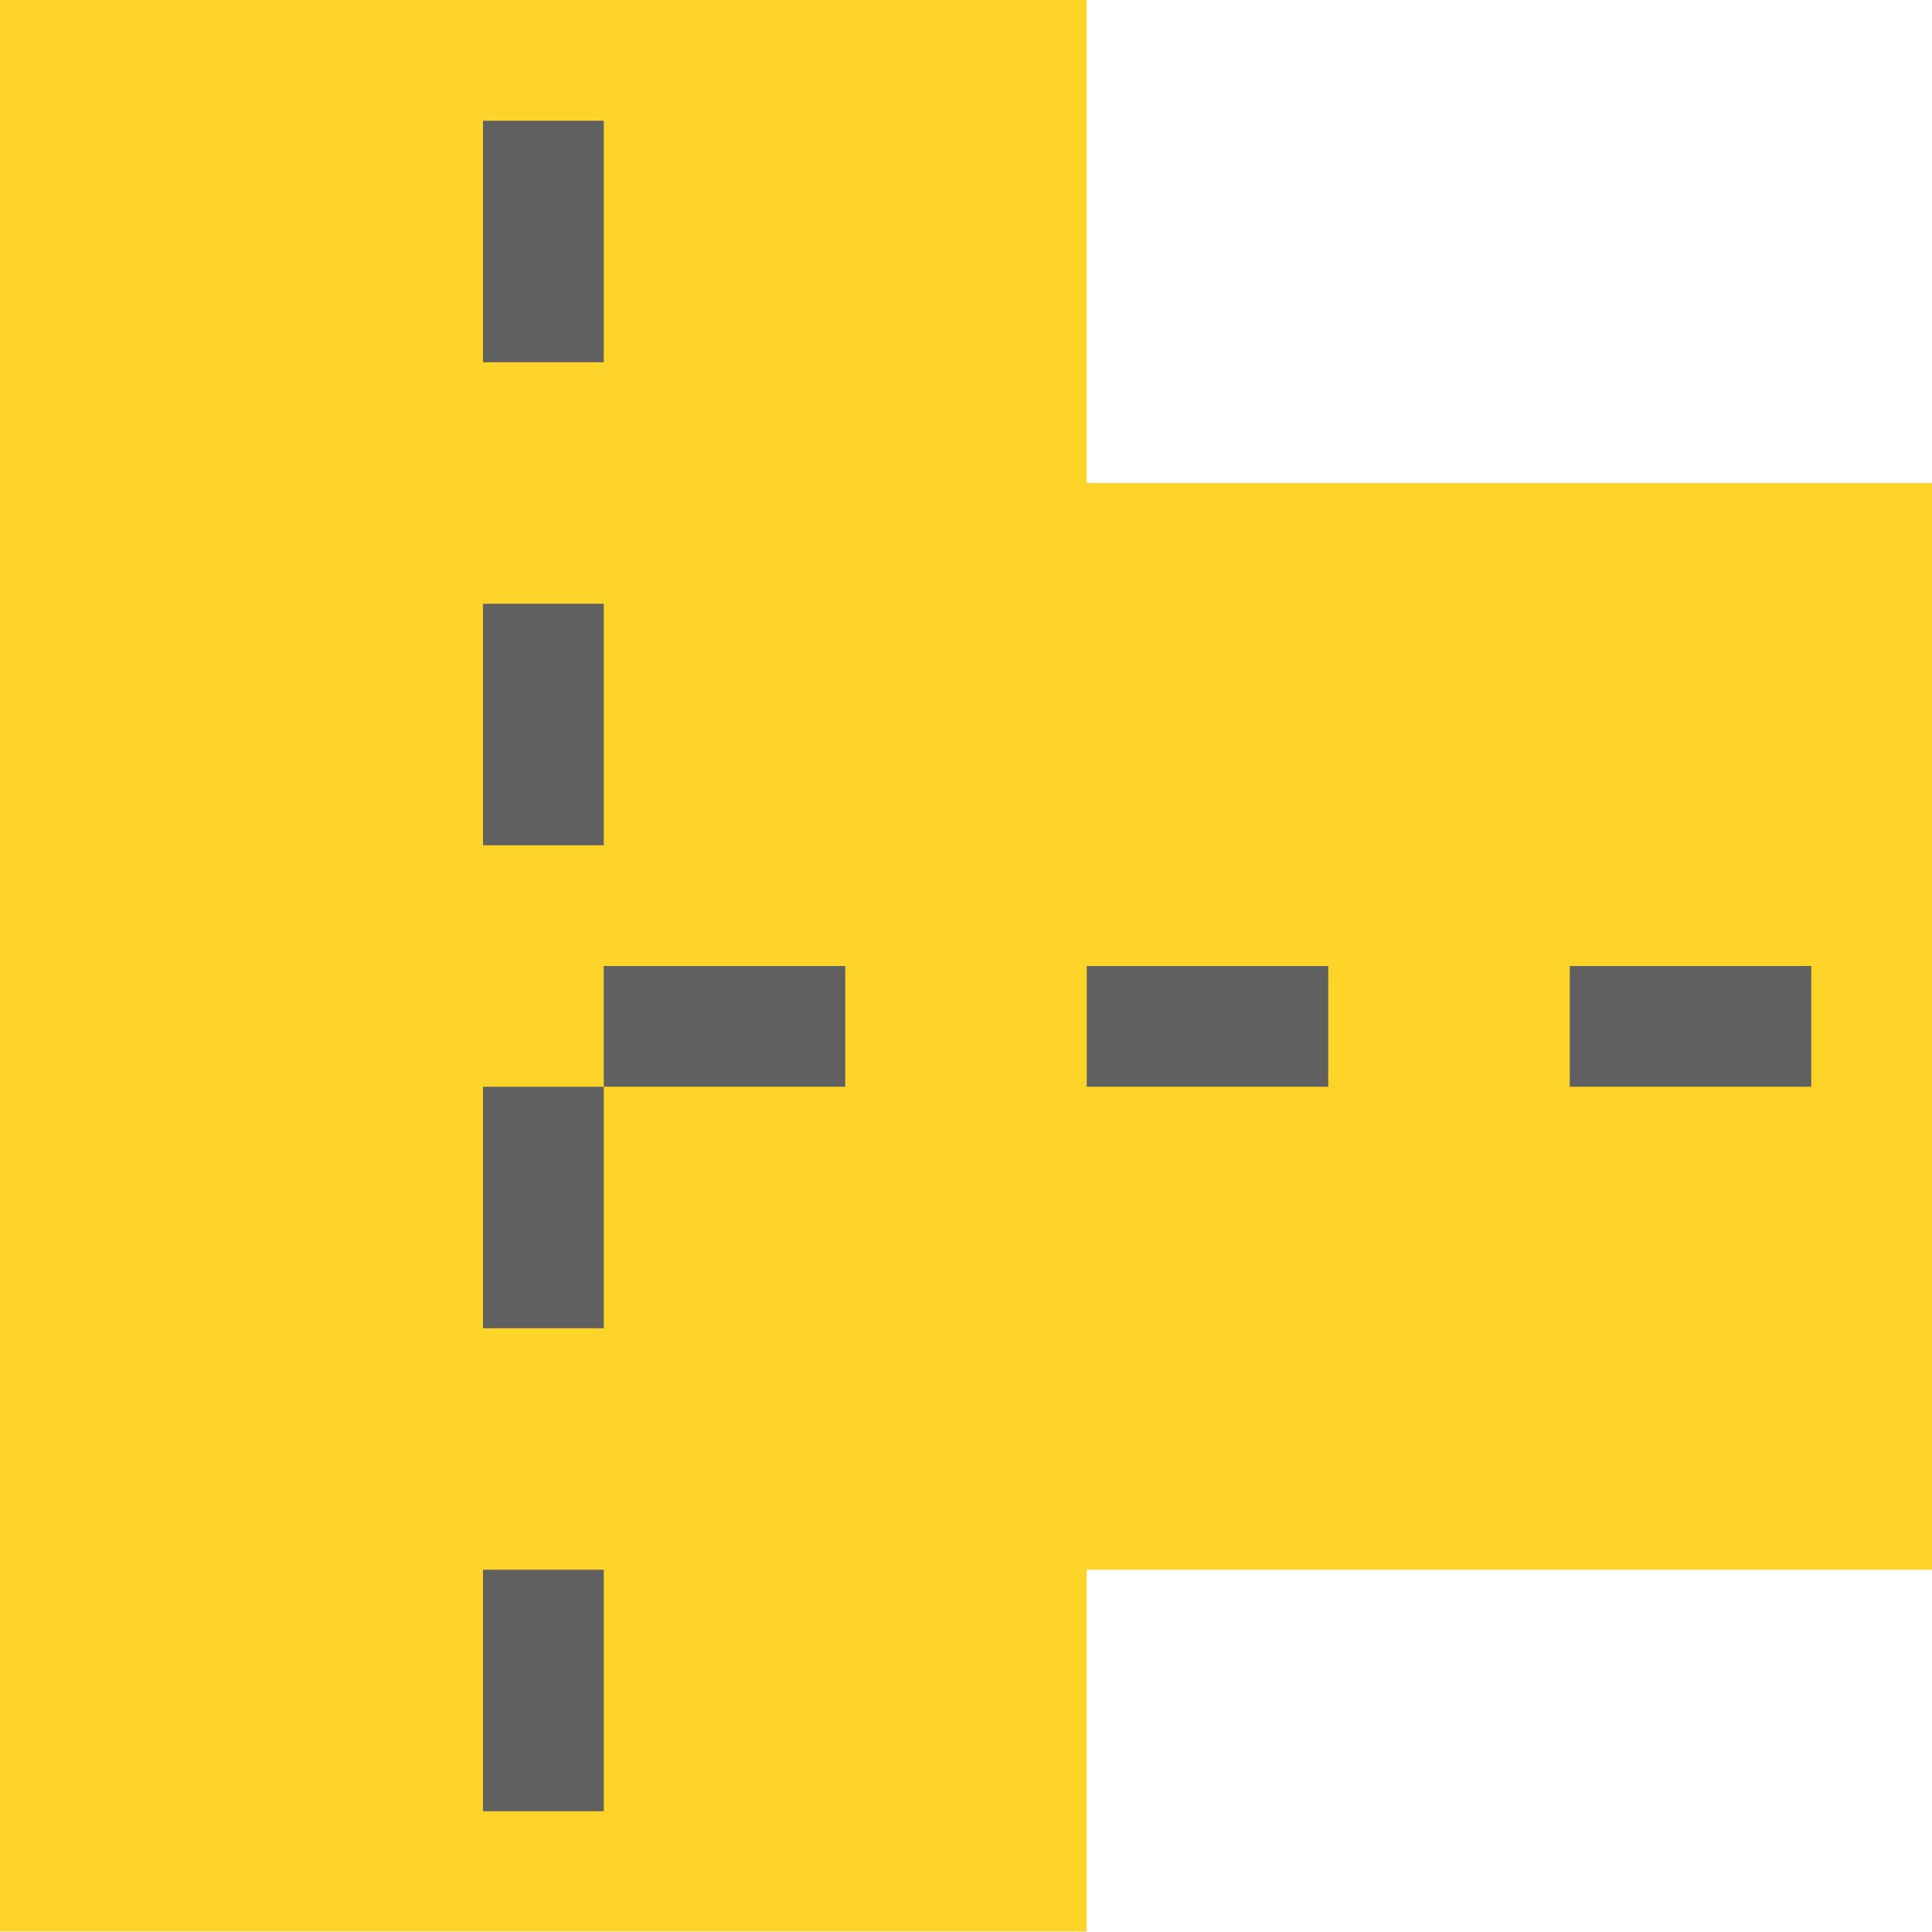
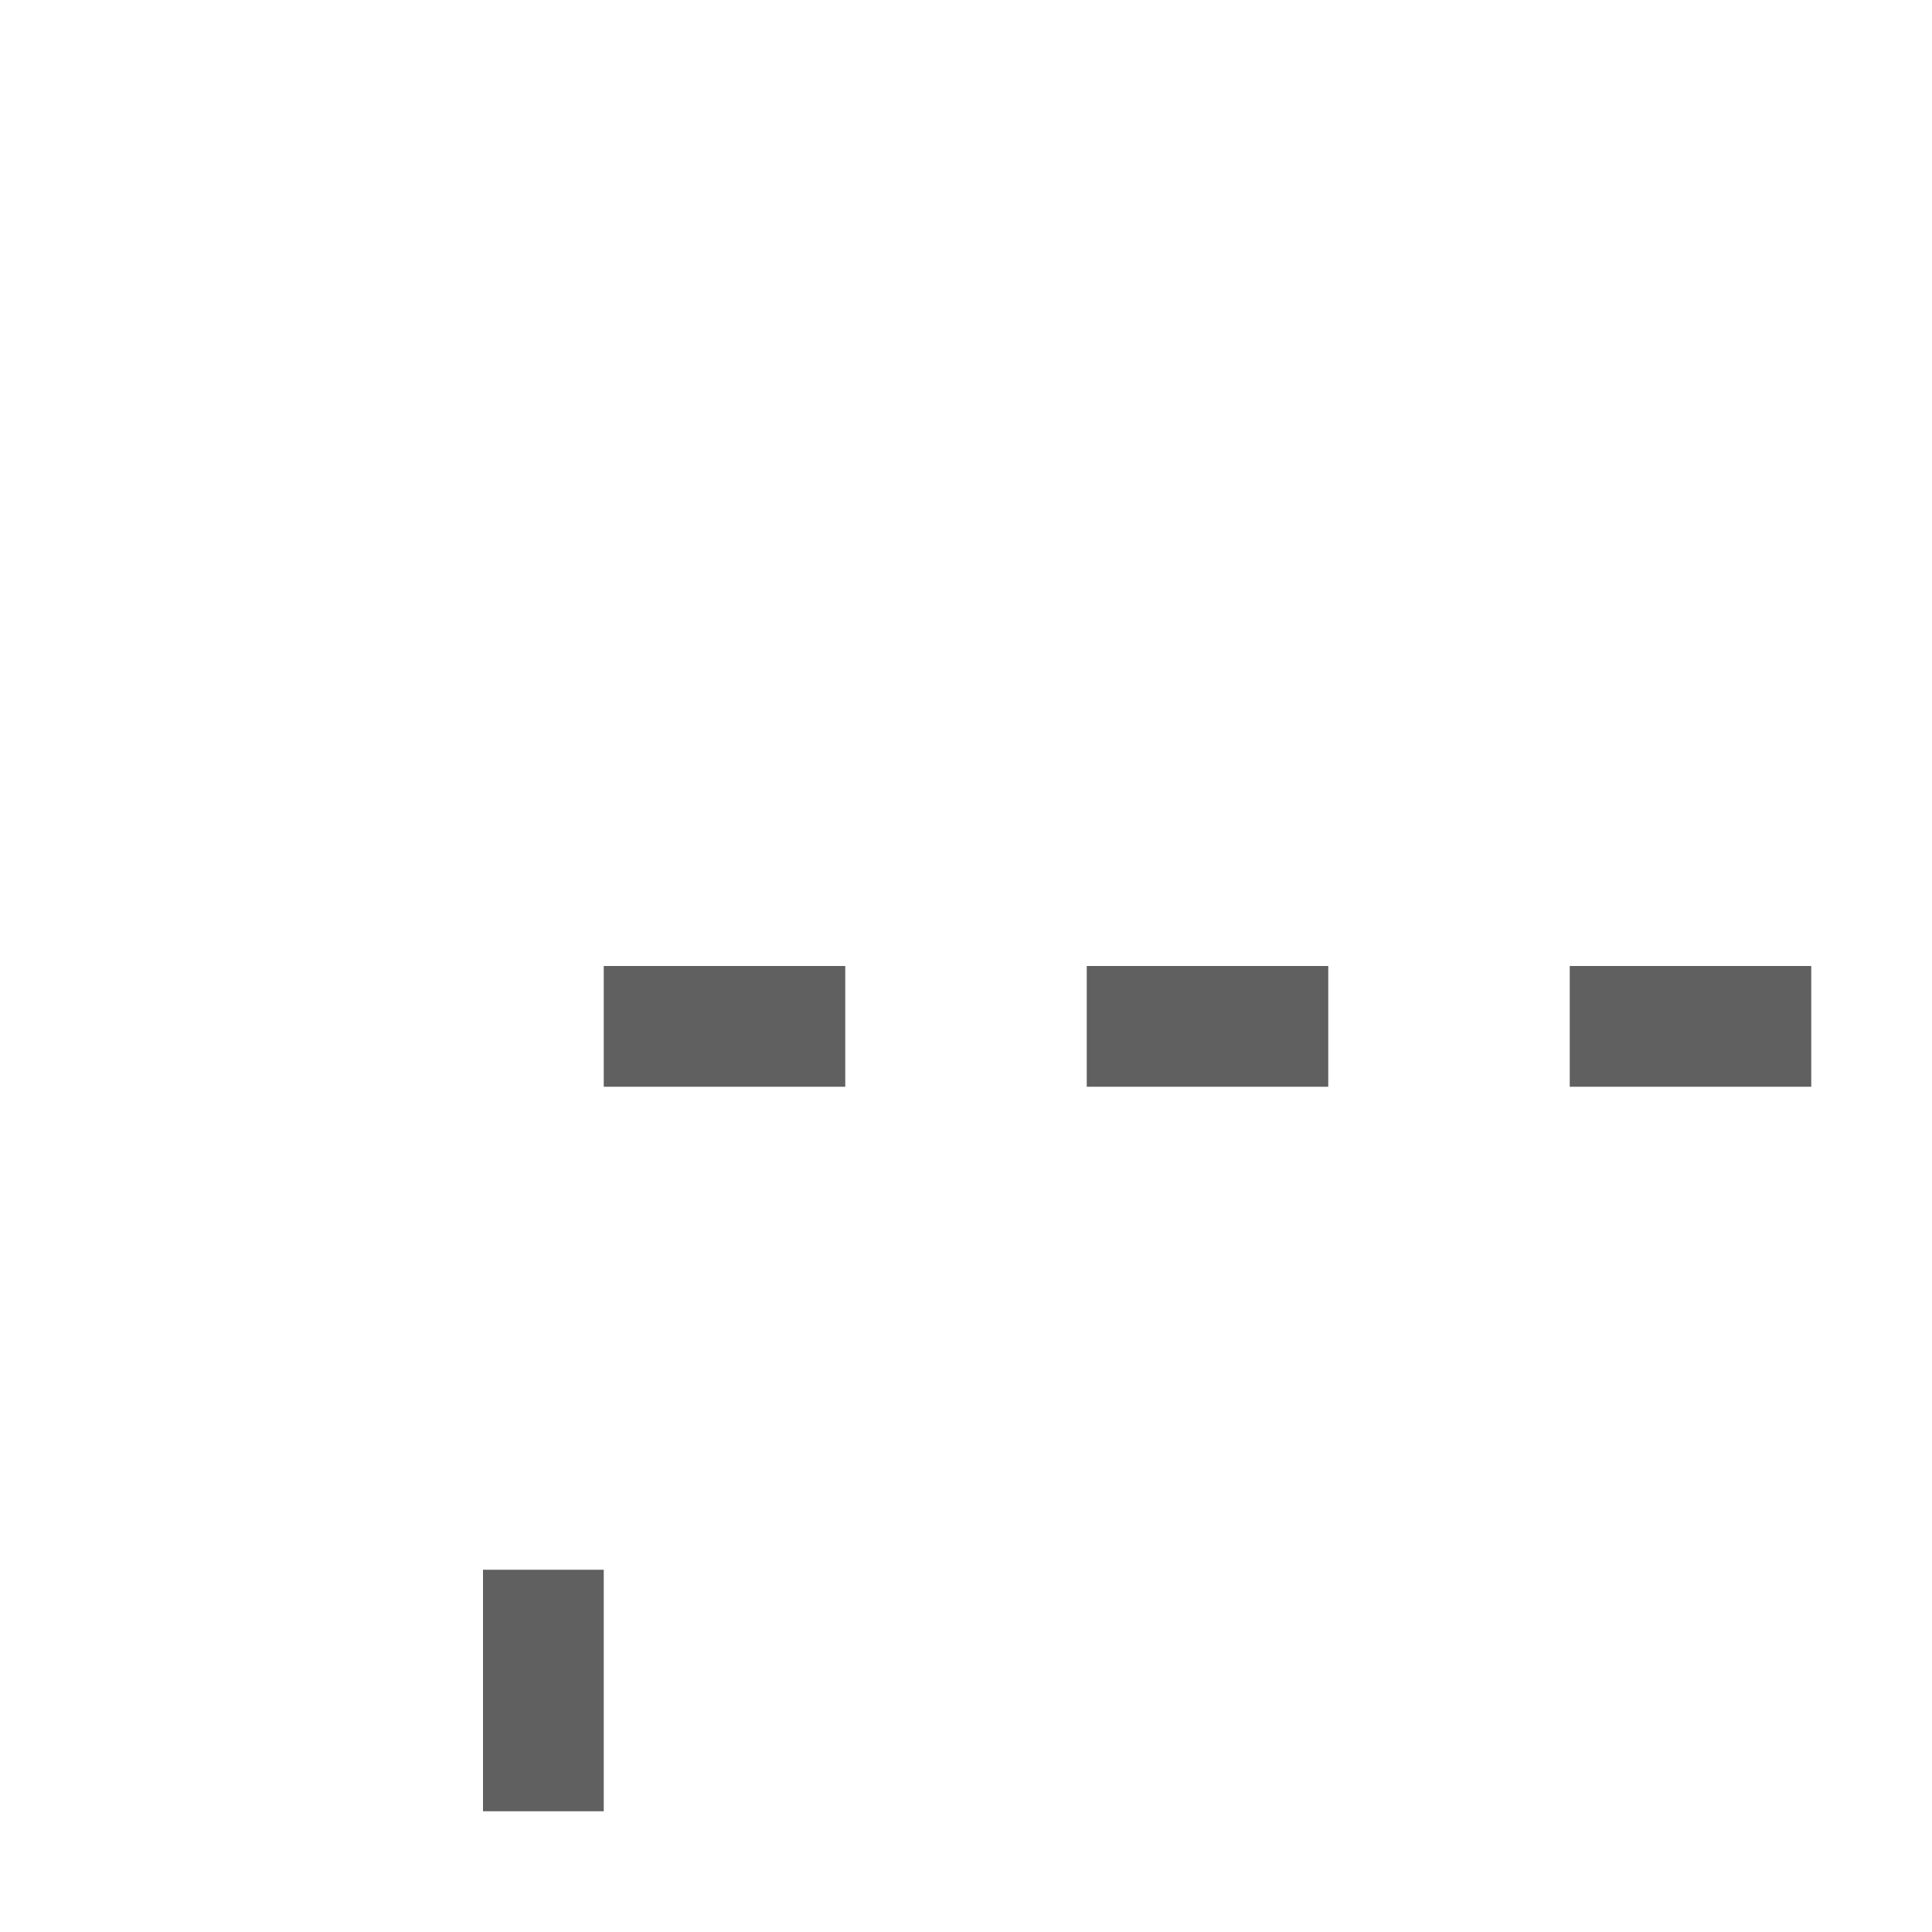
<svg xmlns="http://www.w3.org/2000/svg" xmlns:ns1="http://www.inkscape.org/namespaces/inkscape" xmlns:ns2="http://sodipodi.sourceforge.net/DTD/sodipodi-0.dtd" width="16" height="16" viewBox="0 0 16 16" id="svg4264" version="1.1" ns1:version="0.91 r13725" ns2:docname="way_tertiary_link.svg">
  <defs id="defs4266" />
  <ns2:namedview id="base" pagecolor="#ffffff" bordercolor="#666666" borderopacity="1.0" ns1:pageopacity="0.0" ns1:pageshadow="2" ns1:zoom="32" ns1:cx="2.3495955" ns1:cy="7.7550712" ns1:document-units="px" ns1:current-layer="layer1" showgrid="true" units="px" ns1:snap-bbox="true" ns1:bbox-paths="true" ns1:bbox-nodes="true" ns1:snap-bbox-edge-midpoints="false" ns1:snap-bbox-midpoints="false">
    <ns1:grid type="xygrid" id="grid4137" />
  </ns2:namedview>
  <g ns1:label="Camada 1" ns1:groupmode="layer" id="layer1" transform="translate(0,-1036.362)">
-     <path ns1:connector-curvature="0" d="m 16,1040.362 0,9 -7,0 0,-9 z m -16,-4.002 9,0 0,15.998 -9,0 z" style="fill:#ffd42a;fill-opacity:1" id="XMLID_61_-0" />
    <g id="g3382" transform="matrix(1.385,0,0,1.135,-204.783,616.431)" />
-     <path ns2:nodetypes="ccccc" style="fill:#606060;fill-opacity:1" ns1:connector-curvature="0" id="path3387-0" d="m 5,1039.362 -1,0 0,-2 1,0 z" />
-     <path ns2:nodetypes="ccccc" style="fill:#606060;fill-opacity:1" ns1:connector-curvature="0" id="path3387-0-9" d="m 5,1043.362 -1,0 0,-2 1,0 z" />
-     <path ns2:nodetypes="ccccc" style="fill:#606060;fill-opacity:1" ns1:connector-curvature="0" id="path3387-0-9-7" d="m 5,1047.362 -1,0 0,-2 1,0 z" />
    <path ns2:nodetypes="ccccc" style="fill:#606060;fill-opacity:1" ns1:connector-curvature="0" id="path3387-0-9-4" d="m 5,1051.362 -1,0 0,-2 1,0 z" />
    <path ns2:nodetypes="ccccc" style="fill:#606060;fill-opacity:1" ns1:connector-curvature="0" id="path3387-0-9-2" d="m 5,1045.362 0,-1 2,0 0,1 z" />
    <path ns2:nodetypes="ccccc" style="fill:#606060;fill-opacity:1" ns1:connector-curvature="0" id="path3387-0-9-5" d="m 9,1045.362 0,-1 2,0 0,1 z" />
    <path ns2:nodetypes="ccccc" style="fill:#606060;fill-opacity:1" ns1:connector-curvature="0" id="path3387-0-9-5-0" d="m 13,1045.362 0,-1 2,0 0,1 z" />
  </g>
</svg>